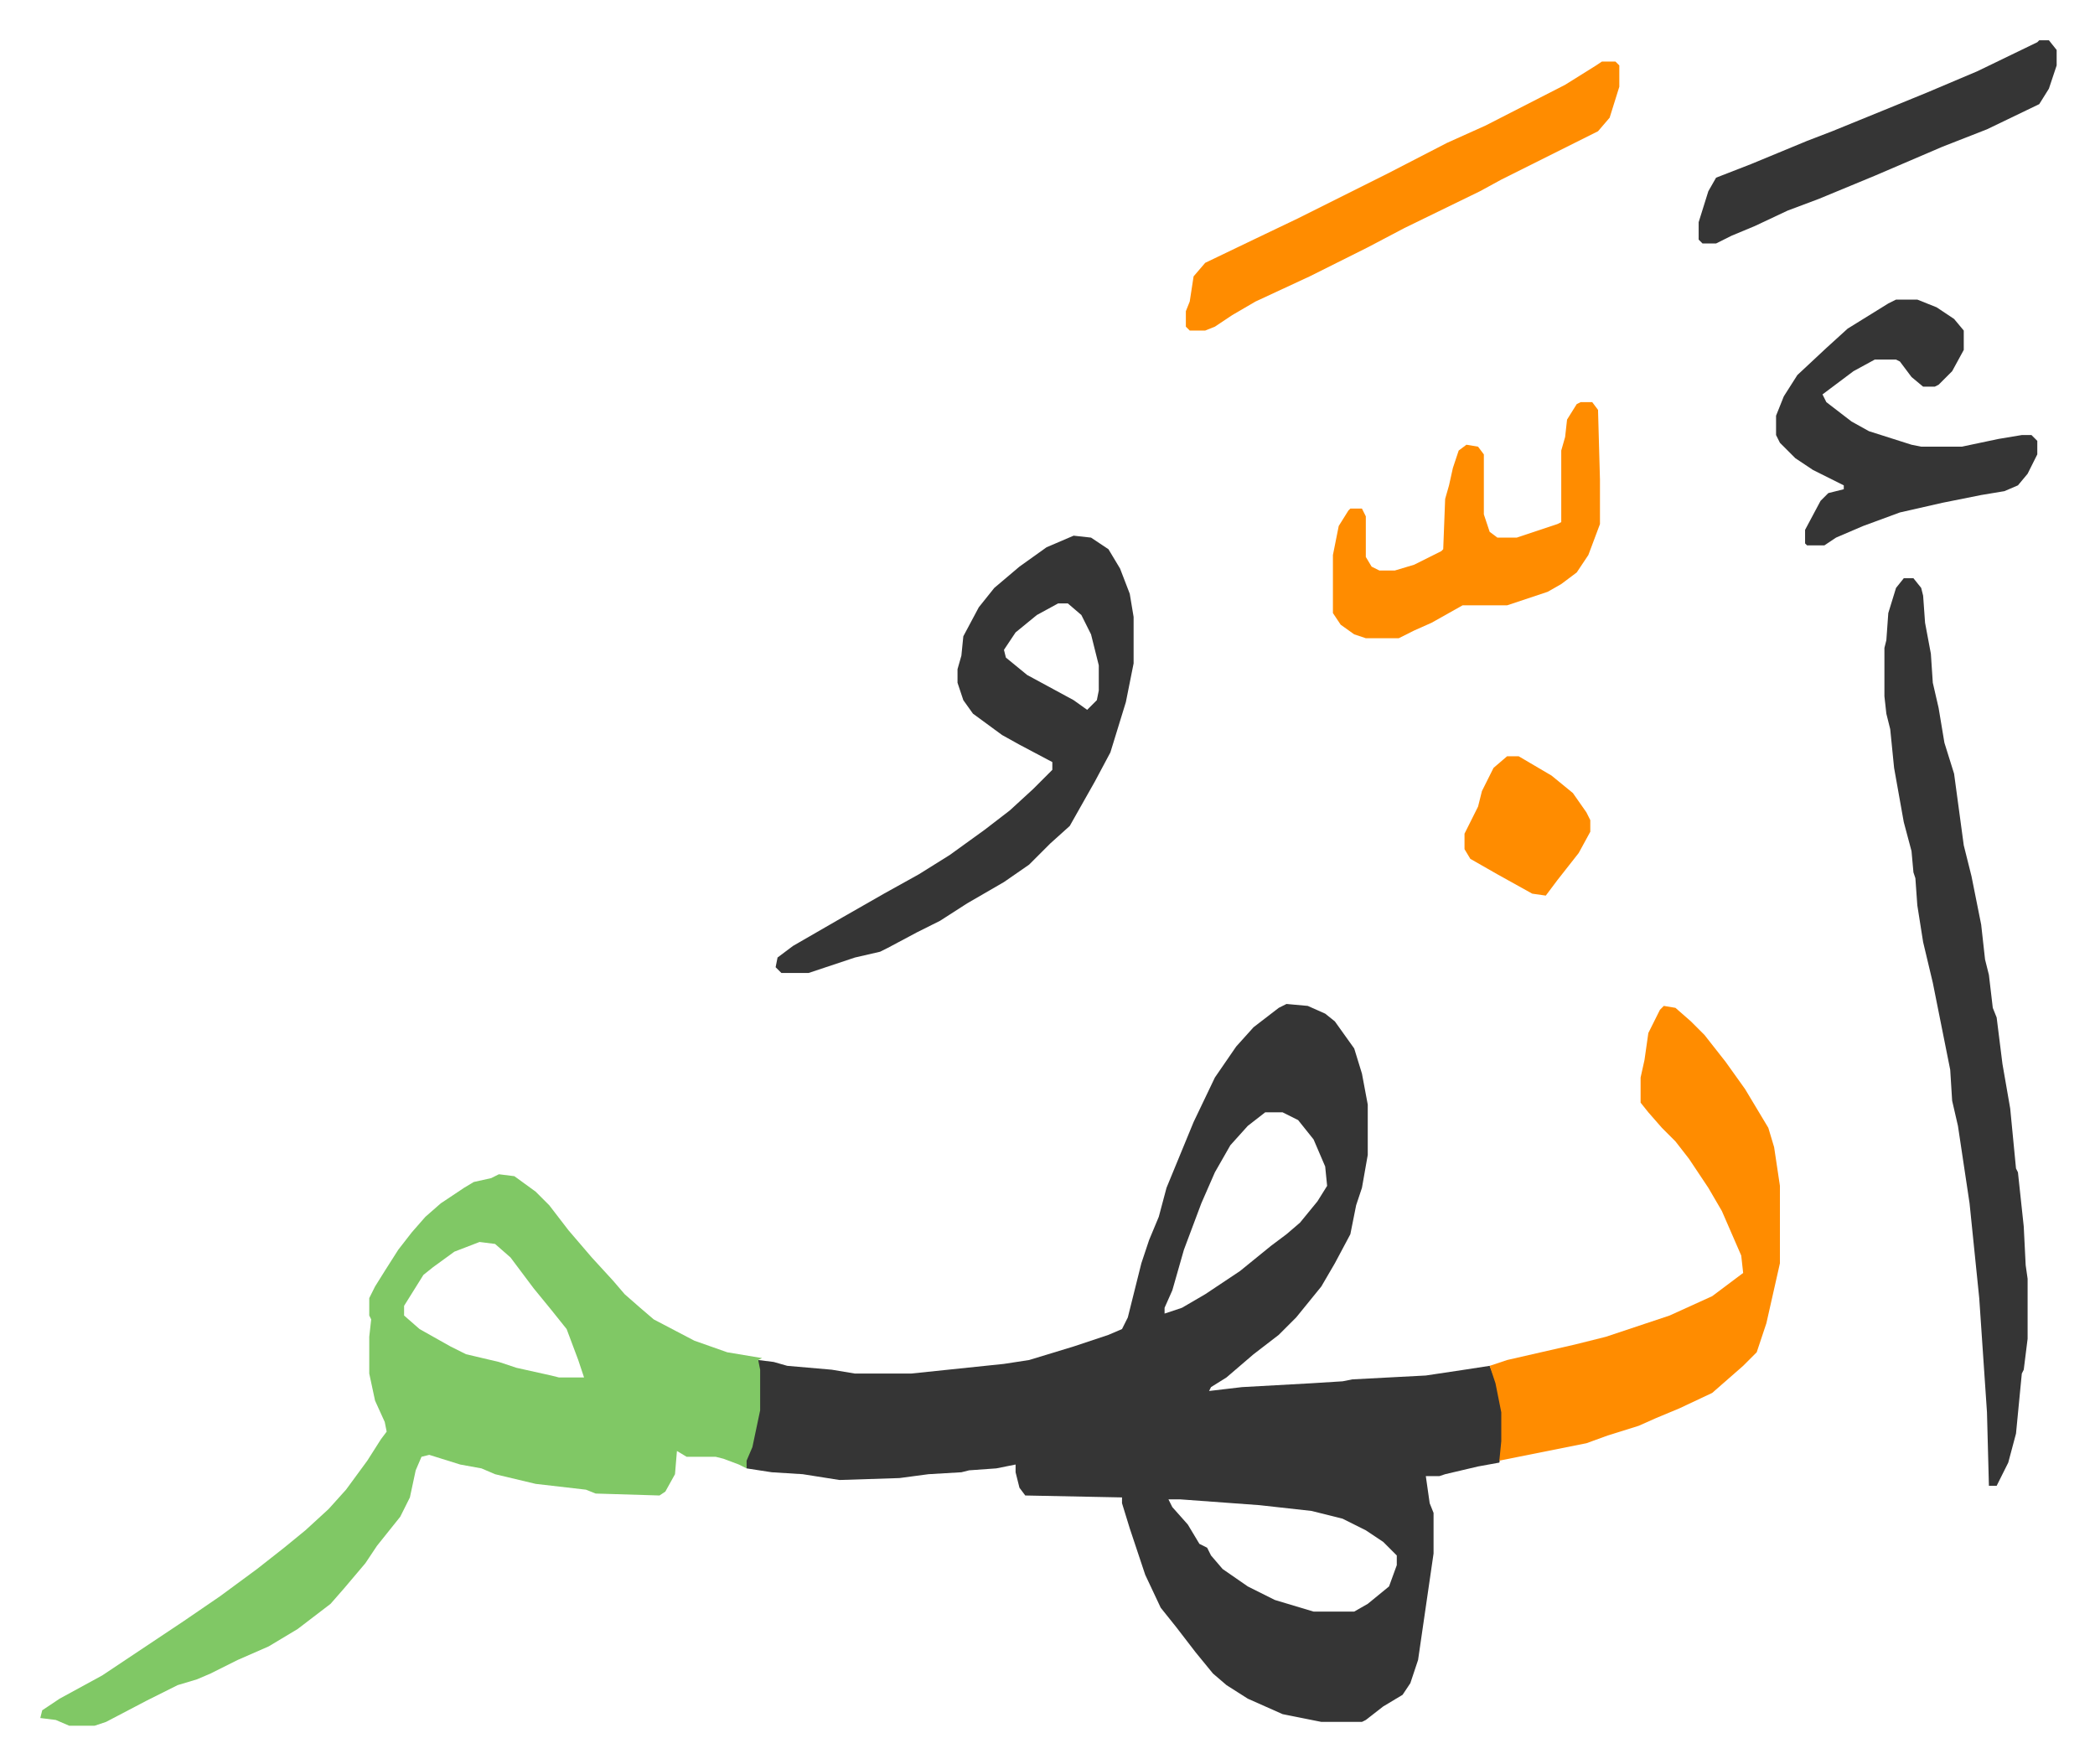
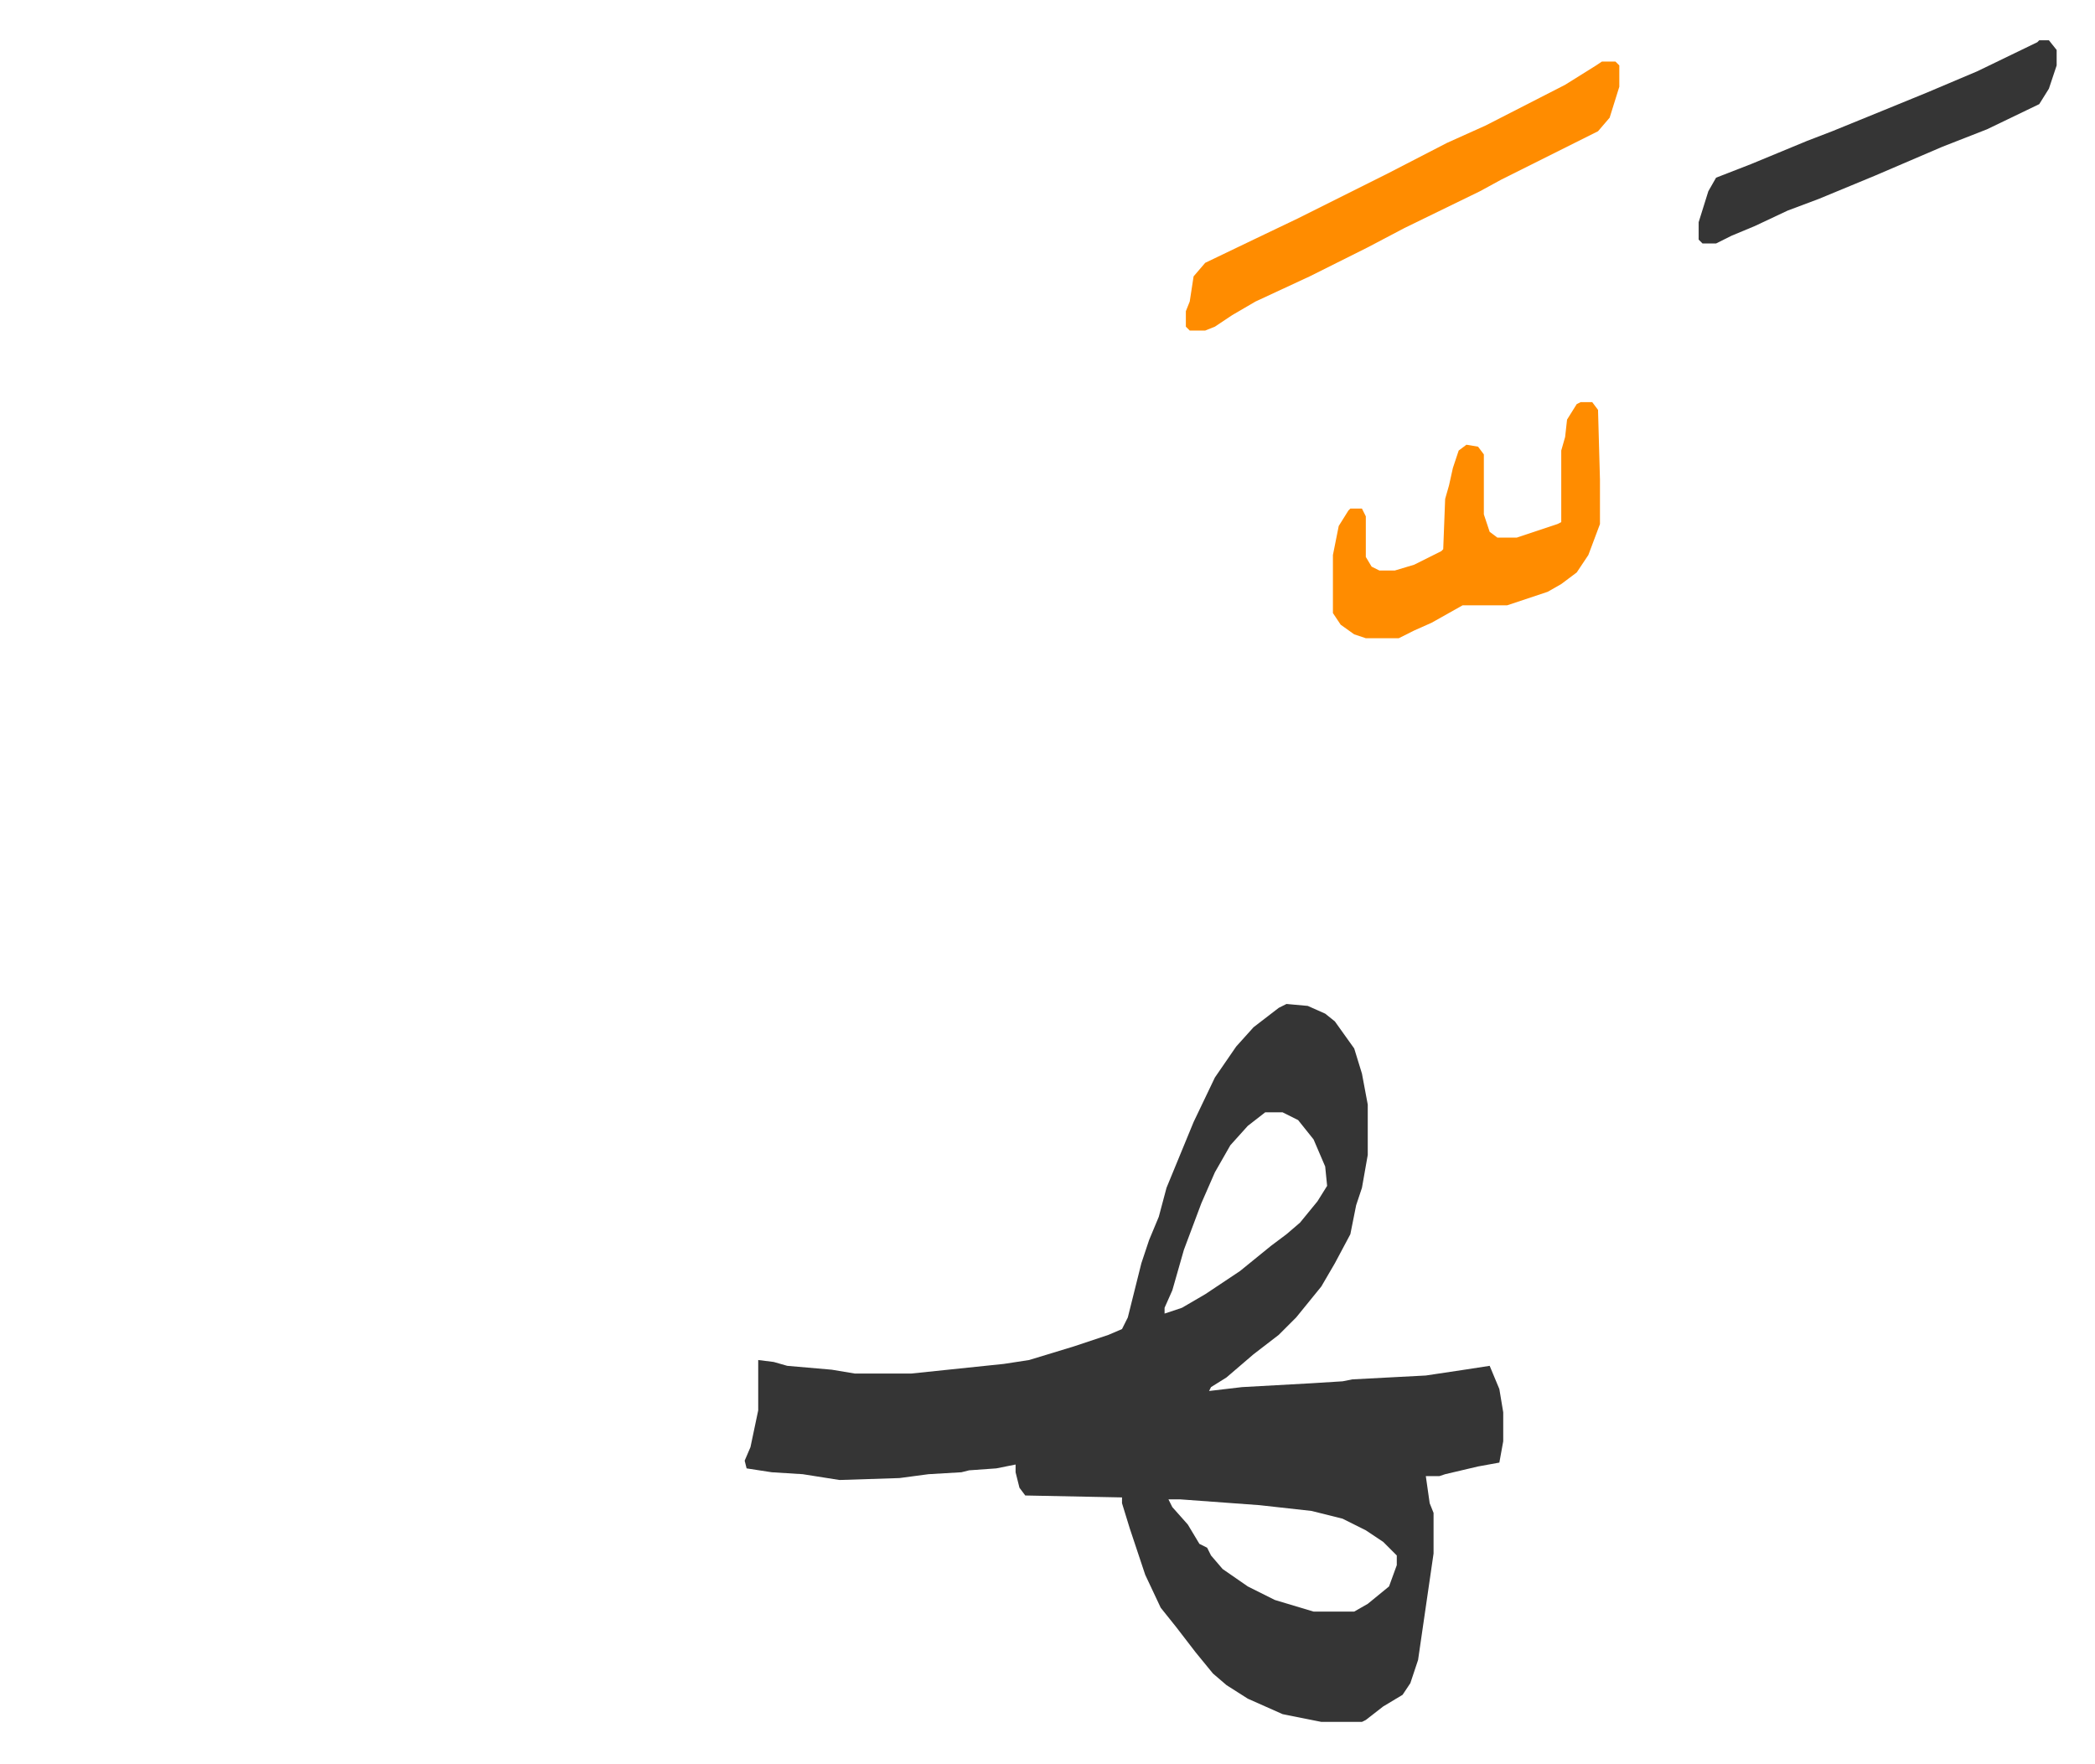
<svg xmlns="http://www.w3.org/2000/svg" role="img" viewBox="-20.82 206.18 1082.64 911.64">
  <path fill="#353535" id="rule_normal" d="M644 725l11 1 9 4 5 4 10 14 4 13 3 16v26l-3 17-3 9-3 15-8 15-7 12-13 16-9 9-13 10-14 12-8 5-1 2 17-2 36-2 16-1 5-1 38-2 20-3 13-2 5 12 2 12v15l-2 11-11 2-17 4-3 1h-7l2 14 2 5v21l-8 55-4 12-4 6-10 6-9 7-2 1h-21l-20-4-18-8-11-7-7-6-9-11-10-13-8-10-8-17-8-24-4-13v-3l-50-1-3-4-2-8v-4l-10 2-14 1-4 1-17 1-15 2-31 1-19-3-16-1-13-2-1-4 3-7 4-19v-26l8 1 7 2 23 2 12 2h29l48-5 13-2 23-7 9-3 9-3 7-3 3-6 3-12 4-16 4-12 5-12 4-15 14-34 11-23 11-16 9-10 13-10zm-11 56l-9 7-9 10-8 14-7 16-9 24-6 21-4 9v3l9-3 12-7 18-12 16-13 8-6 7-6 9-11 5-8-1-10-6-14-8-10-8-4zm-50 200l2 4 8 9 6 10 4 2 2 4 6 7 13 9 14 7 20 6h21l7-4 11-9 4-11v-5l-7-7-9-6-12-6-16-4-27-3-41-3z" />
-   <path fill="#80c865" id="rule_idgham_shafawi_with_meem" d="M237 813l8 1 11 8 7 7 10 13 12 14 11 12 6 7 8 7 7 6 21 11 17 6 18 3-2 1 1 5v21l-4 19-3 7v4l-4-2-8-3-4-1h-15l-5-3-1 12-5 9-3 2-33-1-5-2-26-3-21-5-7-3-11-2-16-5-4 1-3 7-3 14-5 10-12 15-6 9-11 13-7 8-17 13-15 9-16 7-14 7-7 3-10 3-16 8-21 11-6 2H15l-7-3-8-1 1-4 9-6 22-12 42-28 19-13 19-14 14-11 11-9 12-11 9-10 11-15 7-11 3-4-1-5-5-11-3-14v-19l1-9-1-2v-9l3-6 5-8 7-11 7-9 7-8 8-7 12-8 5-3 9-2zm-10 35l-13 5-11 8-5 4-10 16v5l8 7 16 9 8 4 17 4 9 3 18 4 4 1h13l-3-9-6-16-8-10-9-11-12-16-8-7z" />
-   <path fill="#ff8c00" id="rule_ghunnah_2_wowels" d="M839 726l6 1 8 7 7 7 11 14 10 14 12 20 3 10 3 20v40l-7 31-5 15-7 7-8 7-8 7-17 8-12 5-9 4-16 5-11 4-35 7-10 2 1-10v-15l-3-15-3-9 9-3 35-8 16-4 33-11 22-10 12-9 4-3-1-9-10-23-7-12-10-15-7-9-7-7-7-8-4-5v-13l2-9 2-14 6-12z" />
-   <path fill="#353535" id="rule_normal" d="M963 505h5l4 5 1 4 1 14 3 16 1 15 3 13 3 18 5 16 5 37 4 16 5 25 2 18 2 8 2 17 2 5 3 24 4 23 3 31 1 2 3 28 1 20 1 7v31l-2 16-1 2-3 31-4 15-6 12h-4l-1-38-4-59-5-49-6-40-3-13-1-16-9-45-5-21-3-19-1-14-1-3-1-11-4-15-5-28-2-20-2-8-1-9v-25l1-4 1-14 4-13zm-429-22l9 1 9 6 6 10 5 13 2 12v24l-4 20-8 26-8 15-13 23-10 9-11 11-13 9-19 11-14 9-12 6-15 8-4 2-13 3-24 8h-14l-3-3 1-5 8-6 26-15 21-12 18-10 16-10 18-13 13-10 12-11 10-10v-4l-17-9-9-5-15-11-5-7-3-9v-7l2-7 1-10 8-15 8-10 13-11 14-10zm-8 35l-11 6-11 9-6 9 1 4 11 9 24 13 7 5 5-5 1-5v-13l-4-16-5-10-7-6zm433-157h11l10 4 9 6 5 6v10l-6 11-7 7-2 1h-6l-6-5-6-8-2-1h-11l-11 6-12 9-4 3 2 4 13 10 9 5 22 7 5 1h21l19-4 12-2h5l3 3v7l-5 10-5 6-7 3-12 2-20 4-22 5-19 7-14 6-6 4h-9l-1-1v-7l8-15 4-4 8-2v-2l-16-8-9-6-8-8-2-4v-10l4-10 7-11 15-14 11-10 21-13z" />
  <path fill="#ff8c00" id="rule_ghunnah_2_wowels" d="M807 238h7l2 2v11l-5 16-6 7-50 25-11 6-39 19-19 10-30 15-28 13-12 7-9 6-5 2h-8l-2-2v-8l2-5 2-13 6-7 25-12 23-11 30-15 16-8 31-16 20-9 41-21 16-10zm-11 176h6l3 4 1 36v23l-6 16-6 9-8 6-7 4-21 7h-23l-16 9-9 4-8 4h-17l-6-2-7-5-4-6v-30l3-15 5-8 1-1h6l2 4v21l3 5 4 2h8l10-3 14-7 1-1 1-26 2-7 2-9 3-9 4-3 6 1 3 4v31l3 9 4 3h10l21-7 2-1v-37l2-7 1-9 5-8z" />
  <path fill="#353535" id="rule_normal" d="M1033 227h5l4 5v8l-4 12-5 8-27 13-23 9-35 15-29 12-16 6-17 8-12 5-8 4h-7l-2-2v-9l5-16 4-7 18-7 29-12 13-5 27-11 22-9 26-11 31-15z" />
-   <path fill="#ff8c00" id="rule_ghunnah_2_wowels" d="M758 597h6l17 10 11 9 7 10 2 4v6l-6 11-11 14-6 8-7-1-18-10-14-8-3-5v-8l7-14 2-8 6-12z" />
</svg>